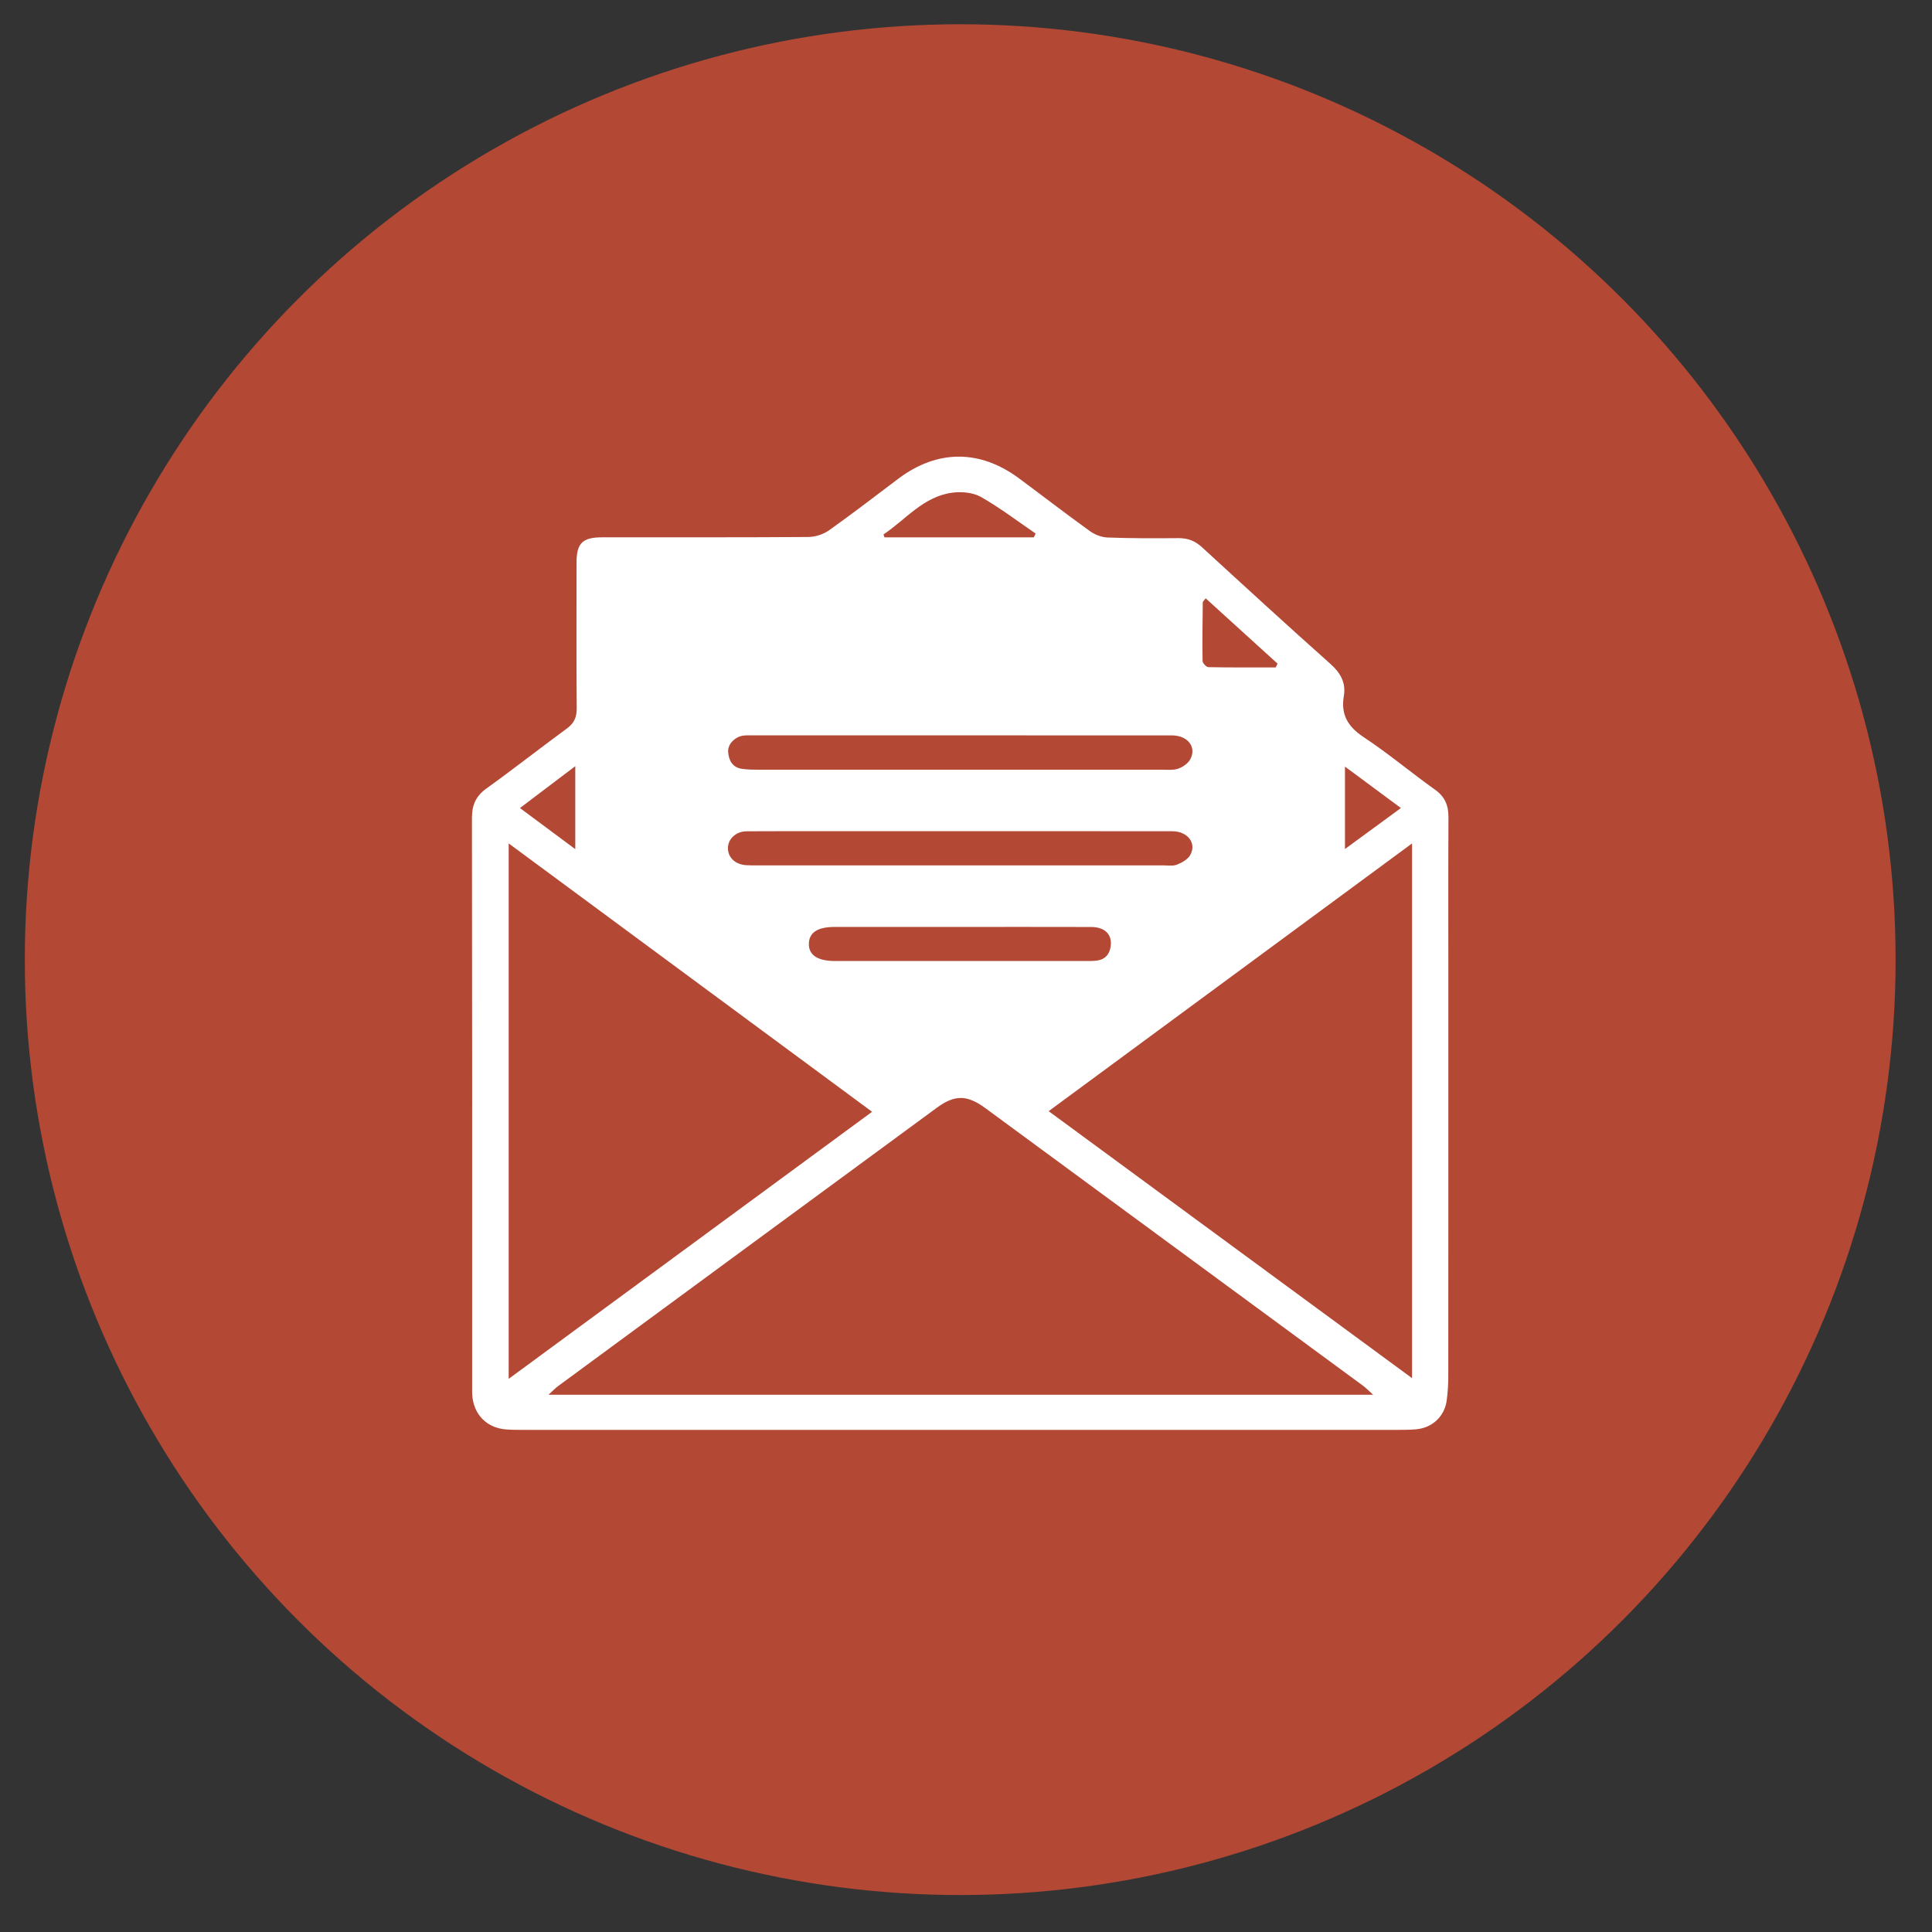
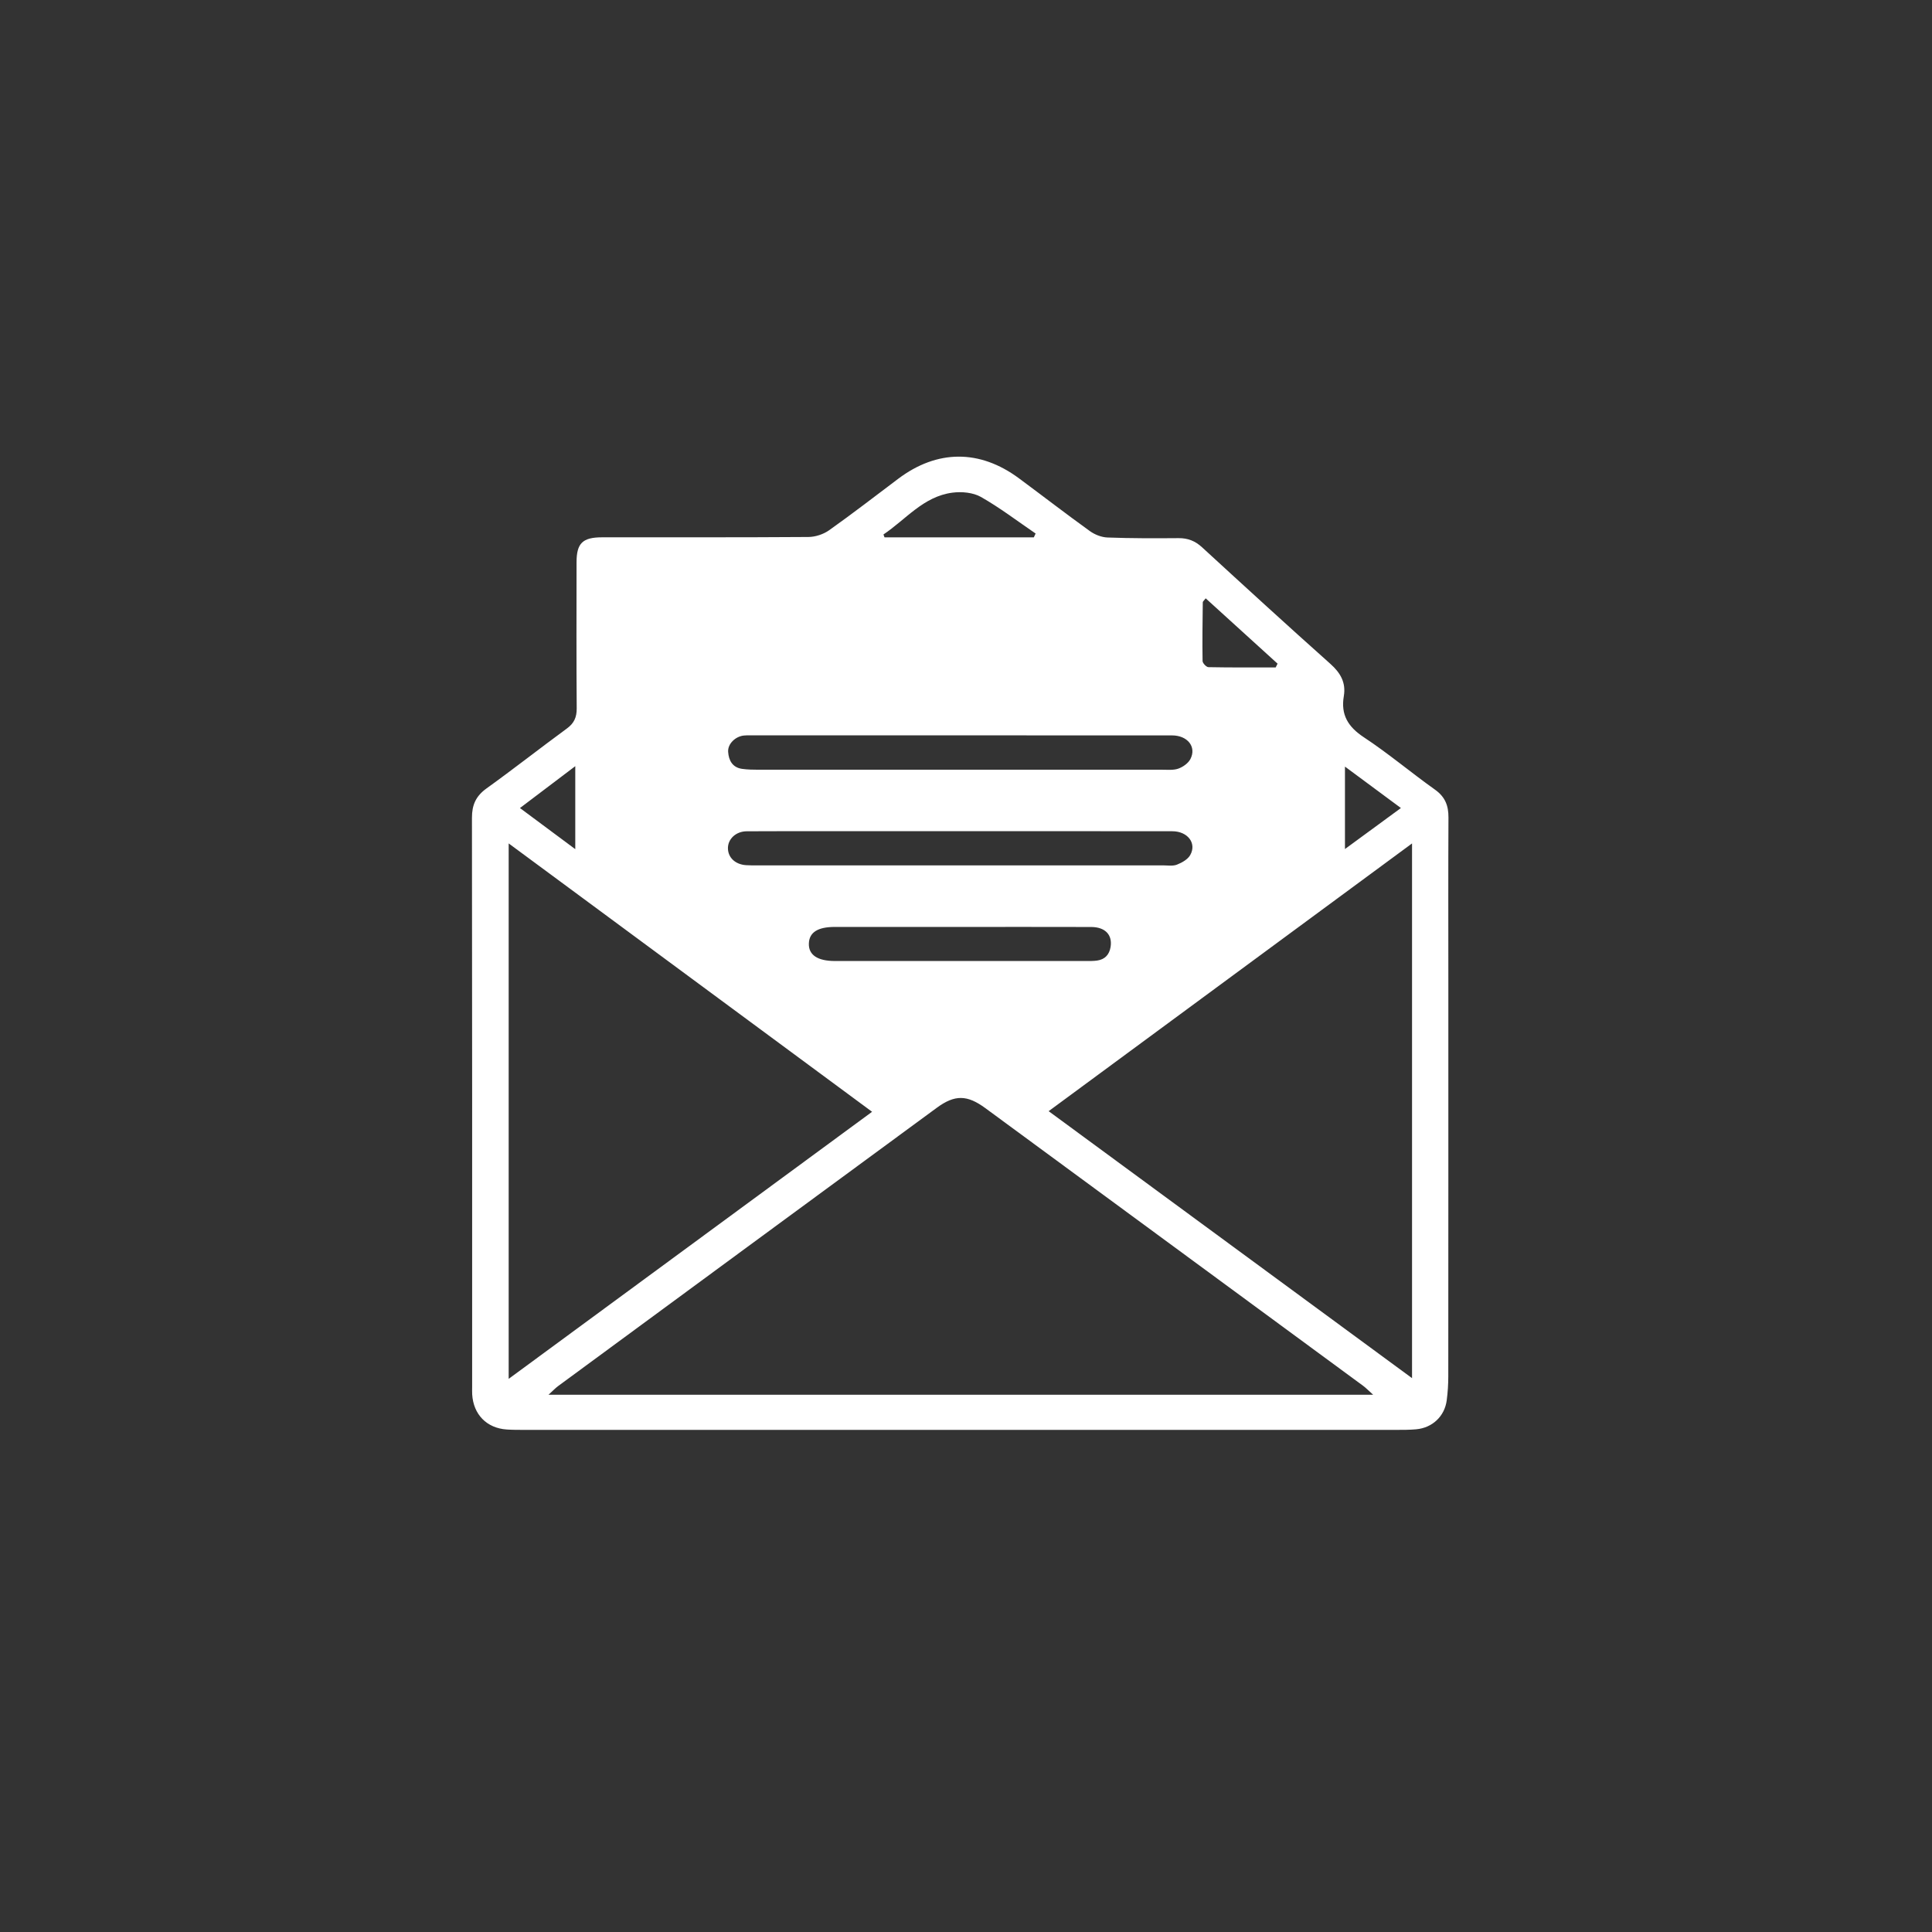
<svg xmlns="http://www.w3.org/2000/svg" version="1.1" id="Layer_1" x="0px" y="0px" viewBox="0 0 1000 1000" style="enable-background:new 0 0 1000 1000;" xml:space="preserve">
  <rect x="0" y="0" width="1000" height="1000" fill="#333333" stroke="none" />
  <style type="text/css">
	.st0{fill:#B34835;}
	.st1{fill:#FFFFFF;}
</style>
-   <circle class="st0" cx="497" cy="496.71" r="484.16" />
  <g id="BpnThE_00000140694191858446801590000008617445285861941916_">
    <path class="st1" d="M749.72,423.08c0.03-6.12-1.74-10.64-6.97-14.36c-12.42-8.83-24.11-18.73-36.81-27.1   c-8.22-5.42-12.02-11.68-10.38-21.33c1.17-6.94-1.69-11.98-6.95-16.67c-22.33-19.91-44.4-40.12-66.44-60.36   c-3.58-3.29-7.37-4.76-12.18-4.72c-12.24,0.1-24.49,0.12-36.72-0.33c-3.12-0.11-6.61-1.48-9.17-3.33   c-12.37-8.91-24.43-18.23-36.68-27.3c-20.33-15.06-42.34-14.94-62.5,0.23c-11.88,8.94-23.64,18.04-35.76,26.64   c-2.95,2.09-7.1,3.46-10.71,3.49c-35.6,0.25-71.2,0.14-106.8,0.17c-10.13,0.01-13.22,3.06-13.23,12.95   c-0.02,25.19-0.11,50.39,0.08,75.58c0.03,4.59-1.32,7.68-5.07,10.42c-13.96,10.23-27.58,20.94-41.63,31.04   c-5.49,3.95-7.53,8.54-7.52,15.19c0.14,98.15,0.1,196.29,0.1,294.44c0,1.32-0.05,2.64,0.02,3.95c0.6,10.43,7.51,17.52,17.87,18.22   c3,0.2,6.02,0.2,9.03,0.2c75.16,0.01,150.31,0.01,225.47,0.01c75.35,0,150.69,0,226.04-0.01c3.39,0,6.79,0,10.16-0.3   c8.4-0.74,14.76-6.71,15.85-15c0.54-4.09,0.8-8.24,0.81-12.36c0.05-68.63,0.03-137.25,0.03-205.88   C749.66,478.74,749.58,450.91,749.72,423.08z M696.15,396.79c10.02,7.42,18.89,13.99,28.96,21.44   c-9.98,7.32-18.91,13.86-28.96,21.23C696.15,424.77,696.15,411.69,696.15,396.79z M622.56,311.73c0.01-0.43,0.61-0.85,1.51-2.03   c12.49,11.35,24.84,22.58,37.2,33.81c-0.33,0.65-0.65,1.3-0.98,1.95c-11.6,0-23.21,0.09-34.81-0.14c-1.08-0.02-3.01-2.06-3.03-3.18   C622.28,332,622.44,321.87,622.56,311.73z M492.97,255c4.8-0.62,10.67-0.1,14.74,2.21c9.85,5.59,18.93,12.54,28.32,18.94   c-0.31,0.66-0.61,1.32-0.92,1.98c-25.76,0-51.53,0-77.29,0c-0.18-0.5-0.36-0.99-0.55-1.49C468.86,268.9,477.93,256.96,492.97,255z    M385.15,380.7c1.87-0.16,3.76-0.08,5.65-0.08c35.41,0,70.81,0,106.22,0c36.54,0,73.07-0.02,109.61,0.02   c8.05,0.01,12.79,5.94,9.53,12.23c-1.13,2.18-3.81,4.08-6.2,4.95c-2.53,0.92-5.57,0.58-8.39,0.59c-69.68,0.02-139.36,0.02-209.04,0   c-2.82,0-5.66-0.06-8.44-0.45c-4.98-0.71-6.91-4.4-7.2-8.79C376.59,385.01,380.72,381.08,385.15,380.7z M386.47,430.27   c15.25-0.1,30.5-0.05,45.76-0.06c21.65,0,43.31,0,64.96,0.01c36.53,0.01,73.06-0.03,109.59,0.03c7.97,0.01,12.75,6.22,9.27,12.34   c-1.28,2.26-4.29,3.94-6.87,4.95c-2.15,0.84-4.83,0.37-7.27,0.37c-69.86,0.01-139.72,0.01-209.58,0.01c-2.07,0-4.15,0.04-6.21-0.11   c-5.54-0.4-9.25-3.88-9.34-8.67C376.68,434.32,380.88,430.31,386.47,430.27z M574.83,490.19c-0.66,3.96-2.96,6.44-7,7   c-1.85,0.26-3.76,0.23-5.64,0.23c-43.32,0.01-86.64,0.02-129.97,0c-9.08,0-13.74-3.15-13.55-9.05c0.18-5.76,4.56-8.58,13.4-8.59   c21.85-0.01,43.7,0,65.55,0c22.41,0.01,44.83-0.04,67.24,0.03C572.09,479.86,575.87,483.91,574.83,490.19z M297.76,396.57   c0,14.89,0,28.2,0,42.95c-10.24-7.61-18.92-14.06-28.63-21.28C278.81,410.92,287.74,404.15,297.76,396.57z M263.29,713.69   c0-92.82,0-184,0-277.14c63.16,46.64,125.08,92.37,188.1,138.91C388.43,621.73,326.44,667.28,263.29,713.69z M283.9,721.92   c2.39-2.17,3.59-3.46,4.97-4.48c65.32-48.04,130.64-96.07,196-144.05c9.34-6.86,15.7-6.76,25.16,0.19   c65.19,47.88,130.36,95.79,195.52,143.71c1.41,1.04,2.63,2.33,5.19,4.63C567.85,721.92,426.7,721.92,283.9,721.92z M730.87,713.33   c-63-46.29-124.97-91.82-188.09-138.19c62.96-46.39,124.92-92.04,188.09-138.58C730.87,529.35,730.87,620.36,730.87,713.33z" />
  </g>
</svg>